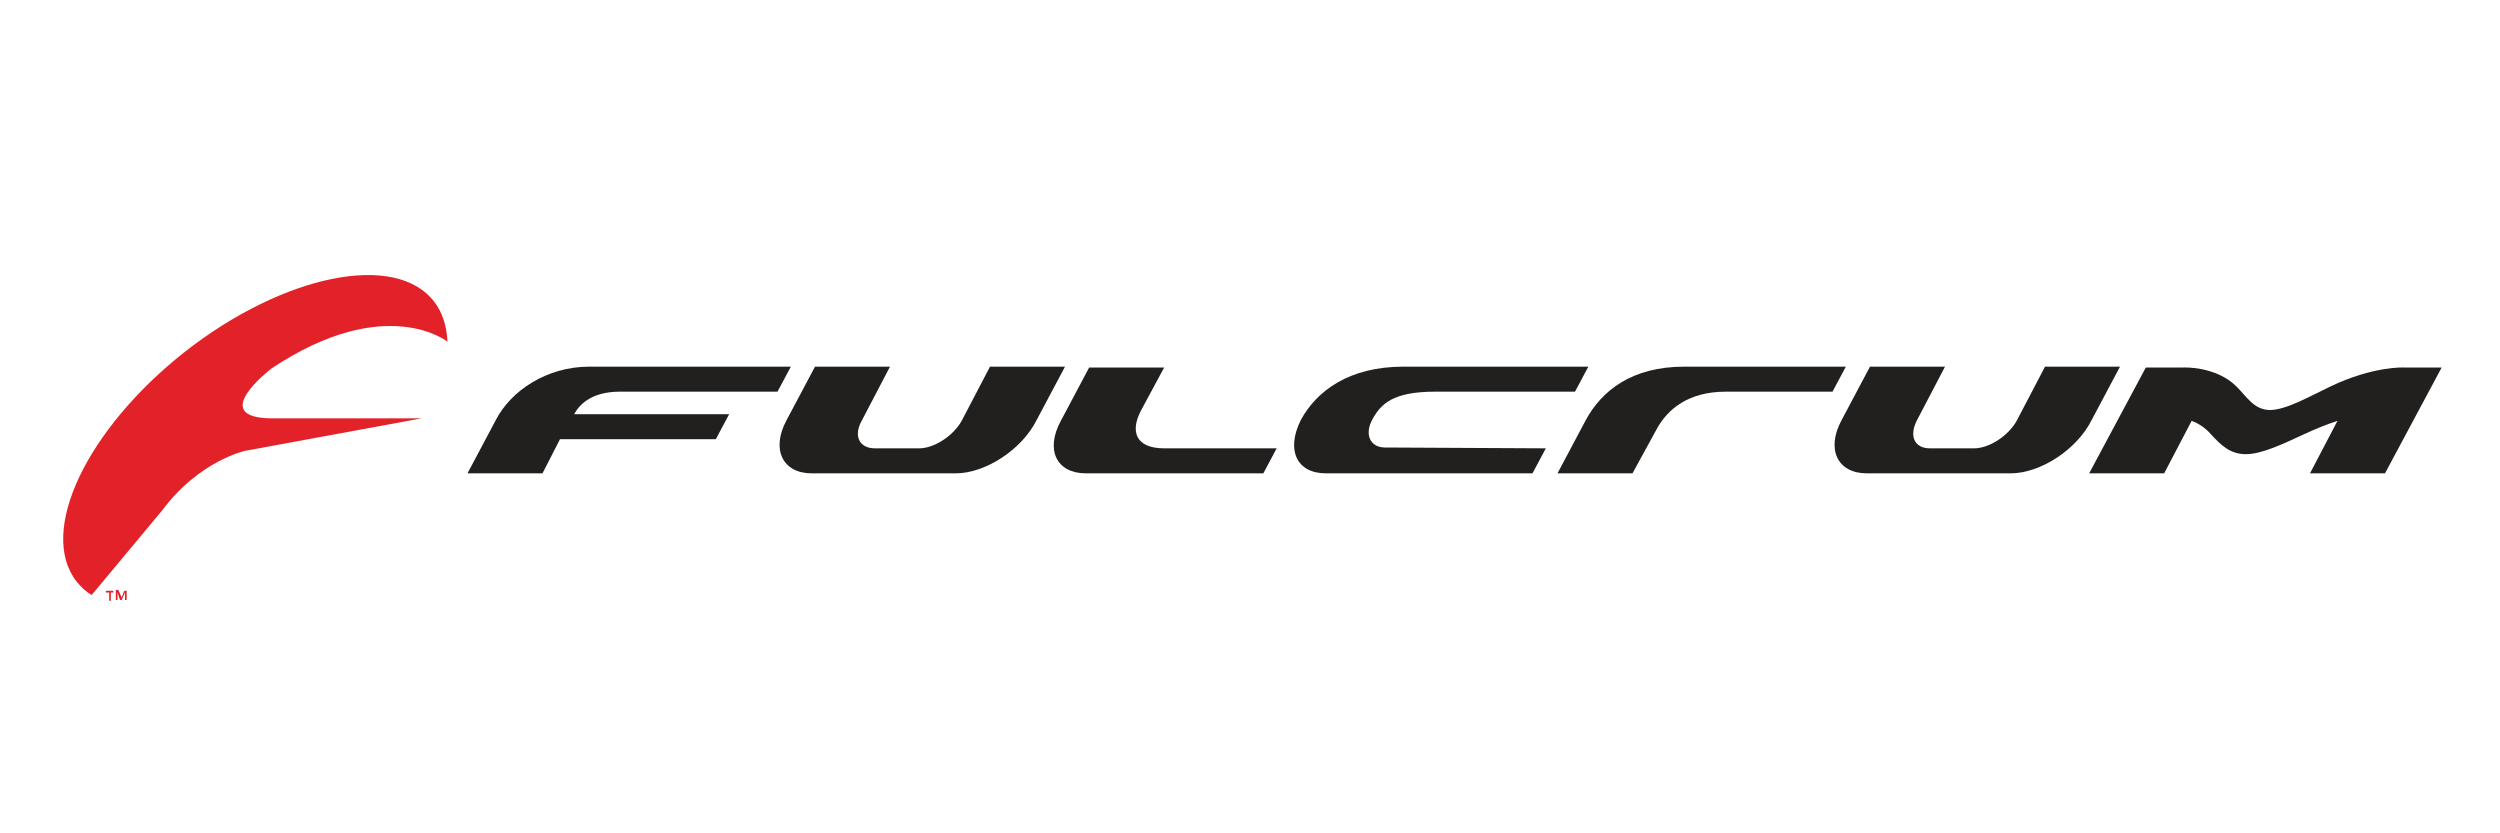
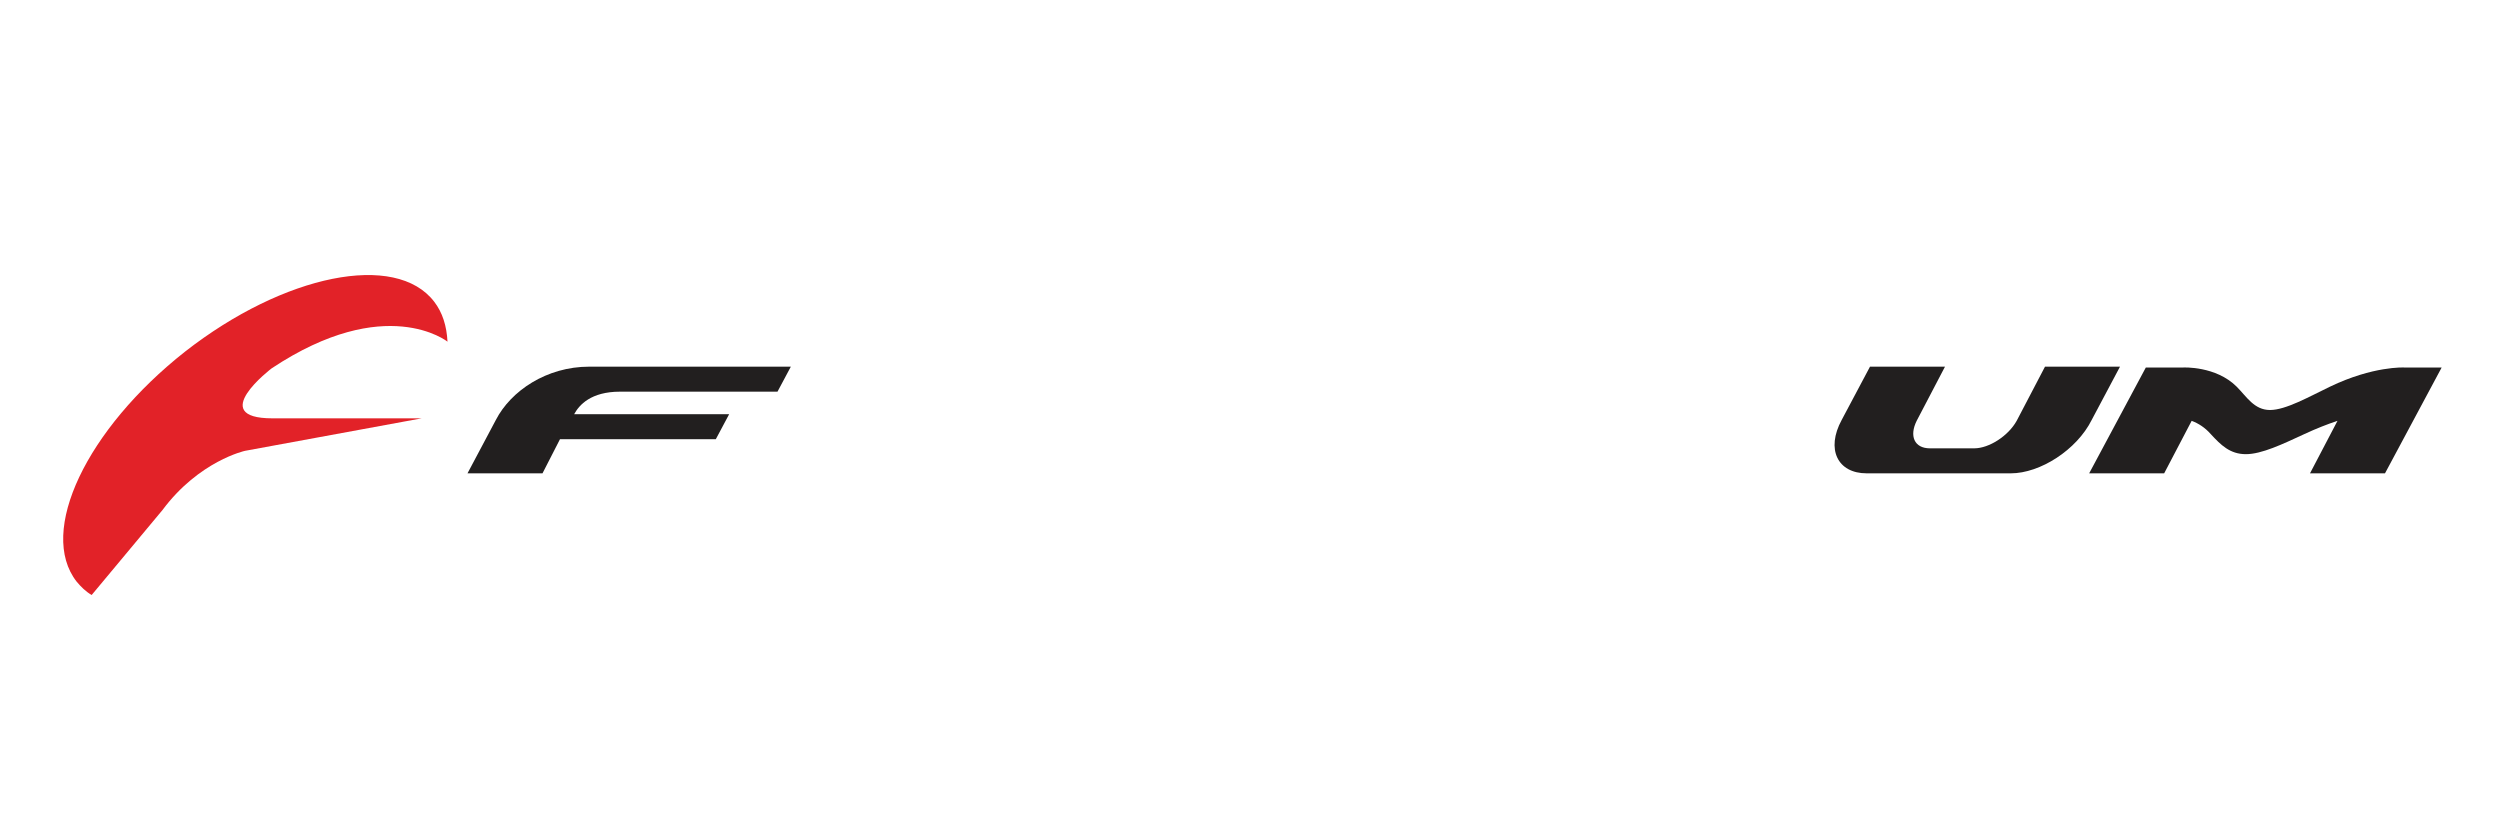
<svg xmlns="http://www.w3.org/2000/svg" version="1.1" id="Layer_1" x="0px" y="0px" width="300px" height="100px" viewBox="0 0 300 100" style="" xml:space="preserve">
  <style type="text/css">

	.st0{fill:#E22228;}
	.st1{fill:#221F1F;}

</style>
  <g>
-     <path class="st0" d="M13.7,71.1h-0.4v1h-0.2v-1h-0.4v-0.2h0.9V71.1 M14.6,71.7l0.3-0.8h0.3V72H15v-0.9h0L14.6,72h-0.2l-0.3-0.9h0   V72h-0.2v-1.2h0.3L14.6,71.7z" />
-     <path class="st1" d="M114.7,56.8c3.5,0,7.9-2.8,9.7-6.4l3.4-6.4h-9l-3.4,6.5c-1,1.8-3.3,3.3-5.1,3.3h-5.3c-1.9,0-2.6-1.5-1.6-3.3   l3.4-6.5h-9l-3.4,6.4c-1.9,3.5-0.5,6.4,3,6.4H114.7" />
    <path class="st1" d="M241.3,56.8c3.5,0,7.9-2.8,9.7-6.4l3.4-6.4h-9l-3.4,6.5c-1,1.8-3.3,3.3-5.1,3.3h-5.3c-1.9,0-2.5-1.5-1.6-3.3   l3.4-6.5h-9l-3.4,6.4c-1.9,3.5-0.5,6.4,3,6.4H241.3" />
-     <path class="st1" d="M195.9,56.8h-9l3.4-6.4c1.9-3.5,5.5-6.4,11.8-6.4l19.4,0l-1.6,3l-12.8,0c-4.5,0-7,2.1-8.3,4.5L195.9,56.8" />
-     <path class="st1" d="M139.7,44.1h-9l-3.4,6.4c-1.9,3.5-0.5,6.3,3,6.3l21.3,0l1.6-3l-13.5,0c-3.4,0-4.1-2-2.8-4.5L139.7,44.1" />
-     <path class="st1" d="M185.5,53.8l-1.6,3l-24.8,0c-3.5,0-4.8-2.8-3-6.4c1.9-3.5,5.8-6.4,12.3-6.4l22.2,0l-1.6,3l-16.8,0   c-5.1,0-6.5,1.5-7.5,3.3c-1,1.8-0.3,3.4,1.5,3.4L185.5,53.8" />
    <path class="st1" d="M65.1,56.8h-9l3.4-6.4c1.8-3.5,6.1-6.4,11.2-6.4h24.2l-1.6,3l-18.9,0c-3.5,0-4.9,1.6-5.5,2.7l18.6,0l-1.6,3   H67.2L65.1,56.8" />
    <path class="st1" d="M269.5,54.5c1.9,0,4.4-1.2,7-2.4c1.5-0.7,2.8-1.2,4-1.6l-3.3,6.3h9l6.8-12.7h-4.5c0,0-3.7-0.2-8.9,2.3   c-2.5,1.2-5.3,2.8-7.2,2.8c-1.9,0-2.8-1.6-4-2.8c-2.5-2.5-6.4-2.3-6.4-2.3h-4.5l-6.8,12.7h9l3.3-6.3c0.8,0.3,1.6,0.8,2.3,1.6   C266.5,53.4,267.6,54.5,269.5,54.5" />
    <path class="st0" d="M11,71.4c-0.7-0.4-1.3-1-1.8-1.6c-4.7-6,1.2-18.3,13-27.6c11.9-9.3,25.3-12,29.9-6c1,1.3,1.5,2.9,1.6,4.8   c0,0-7.4-5.9-21.1,3.2c0,0-7.9,6,0.1,6l17.9,0l-21.2,3.9c0,0-5.5,1.2-9.9,7.1L11,71.4" />
  </g>
</svg>